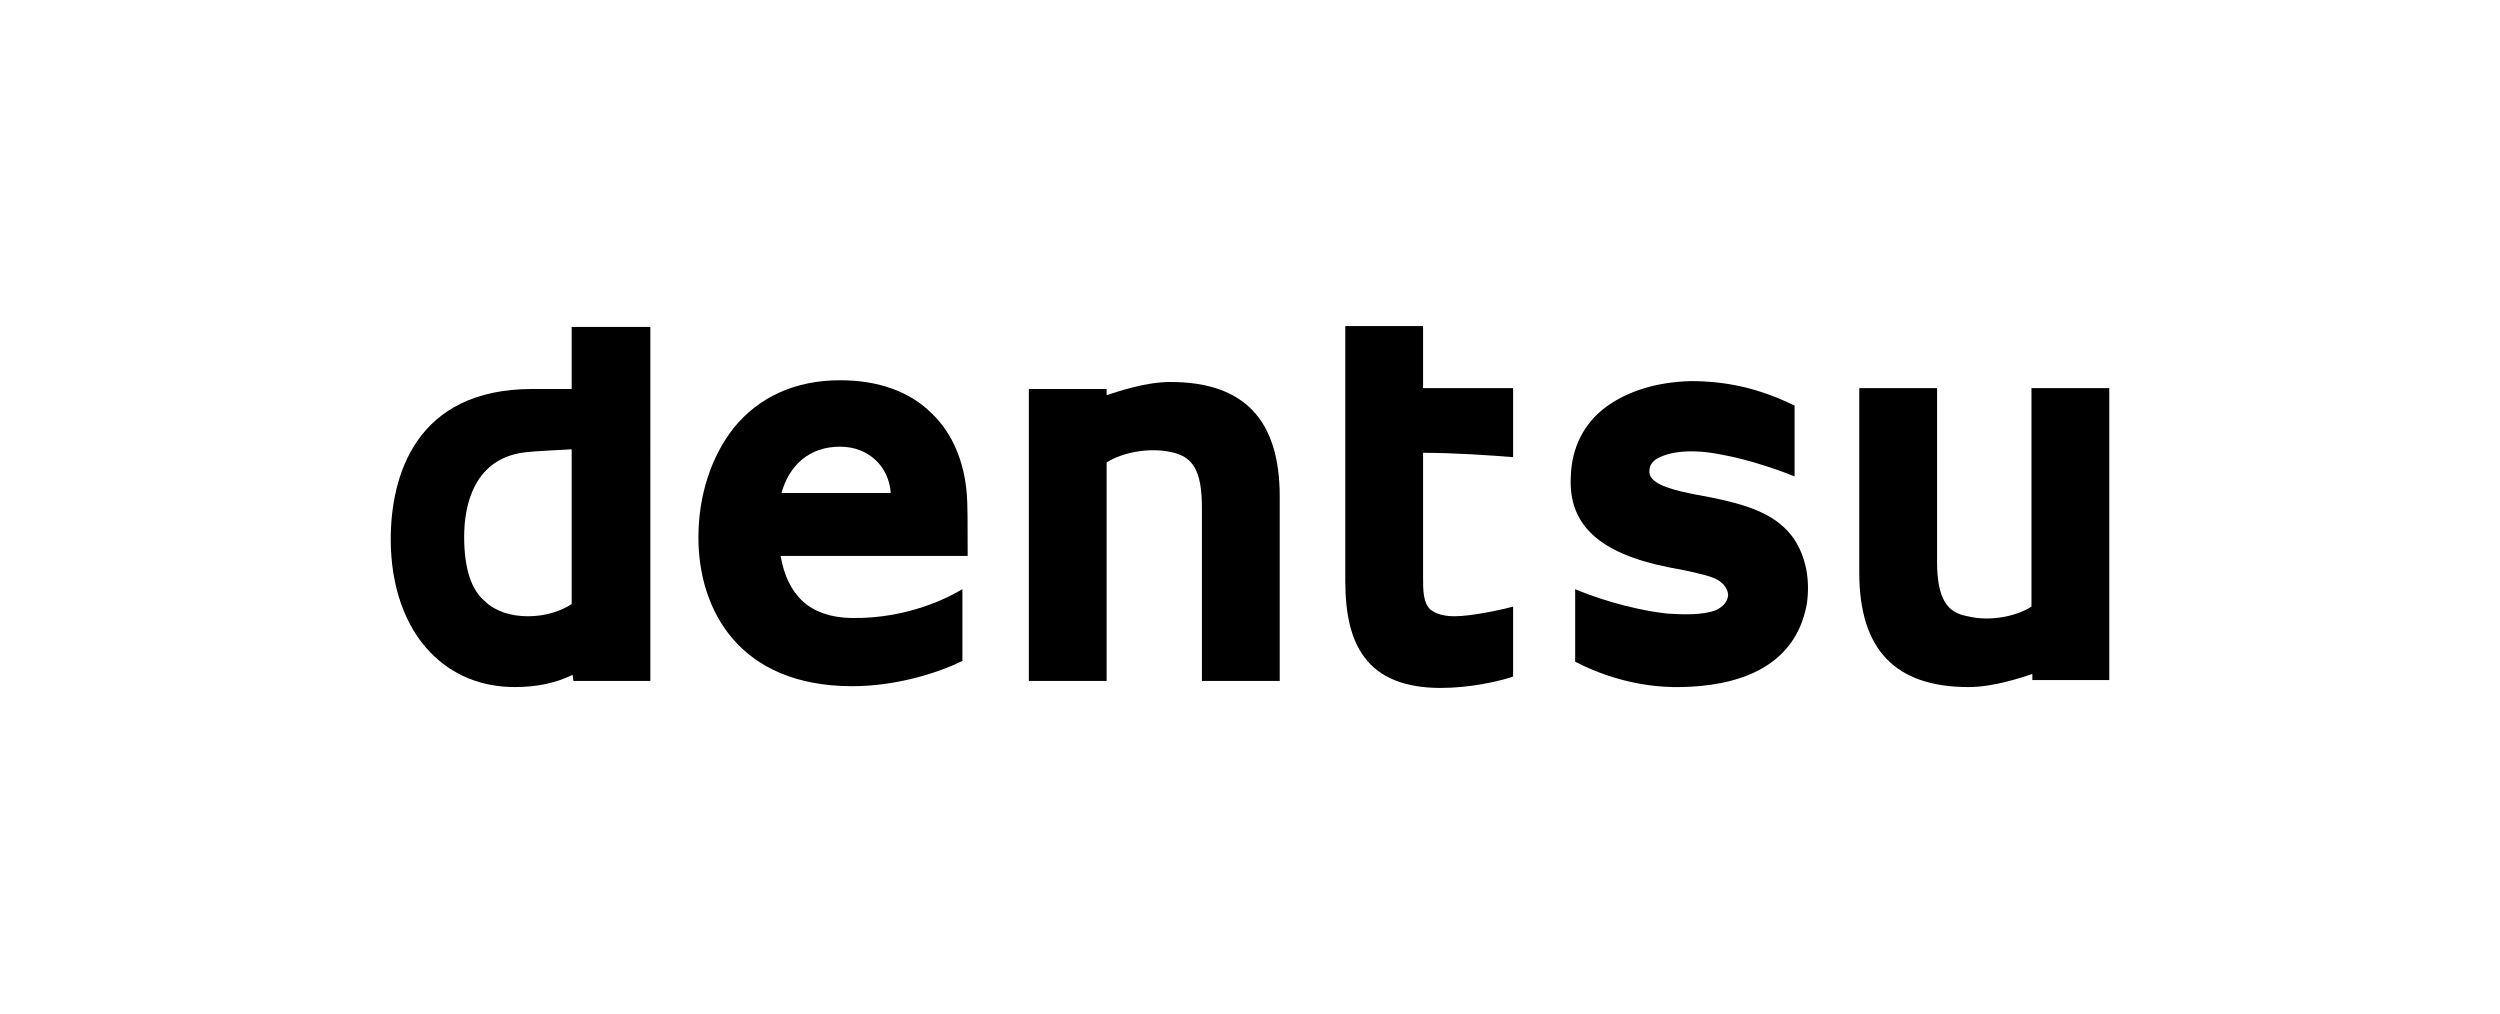
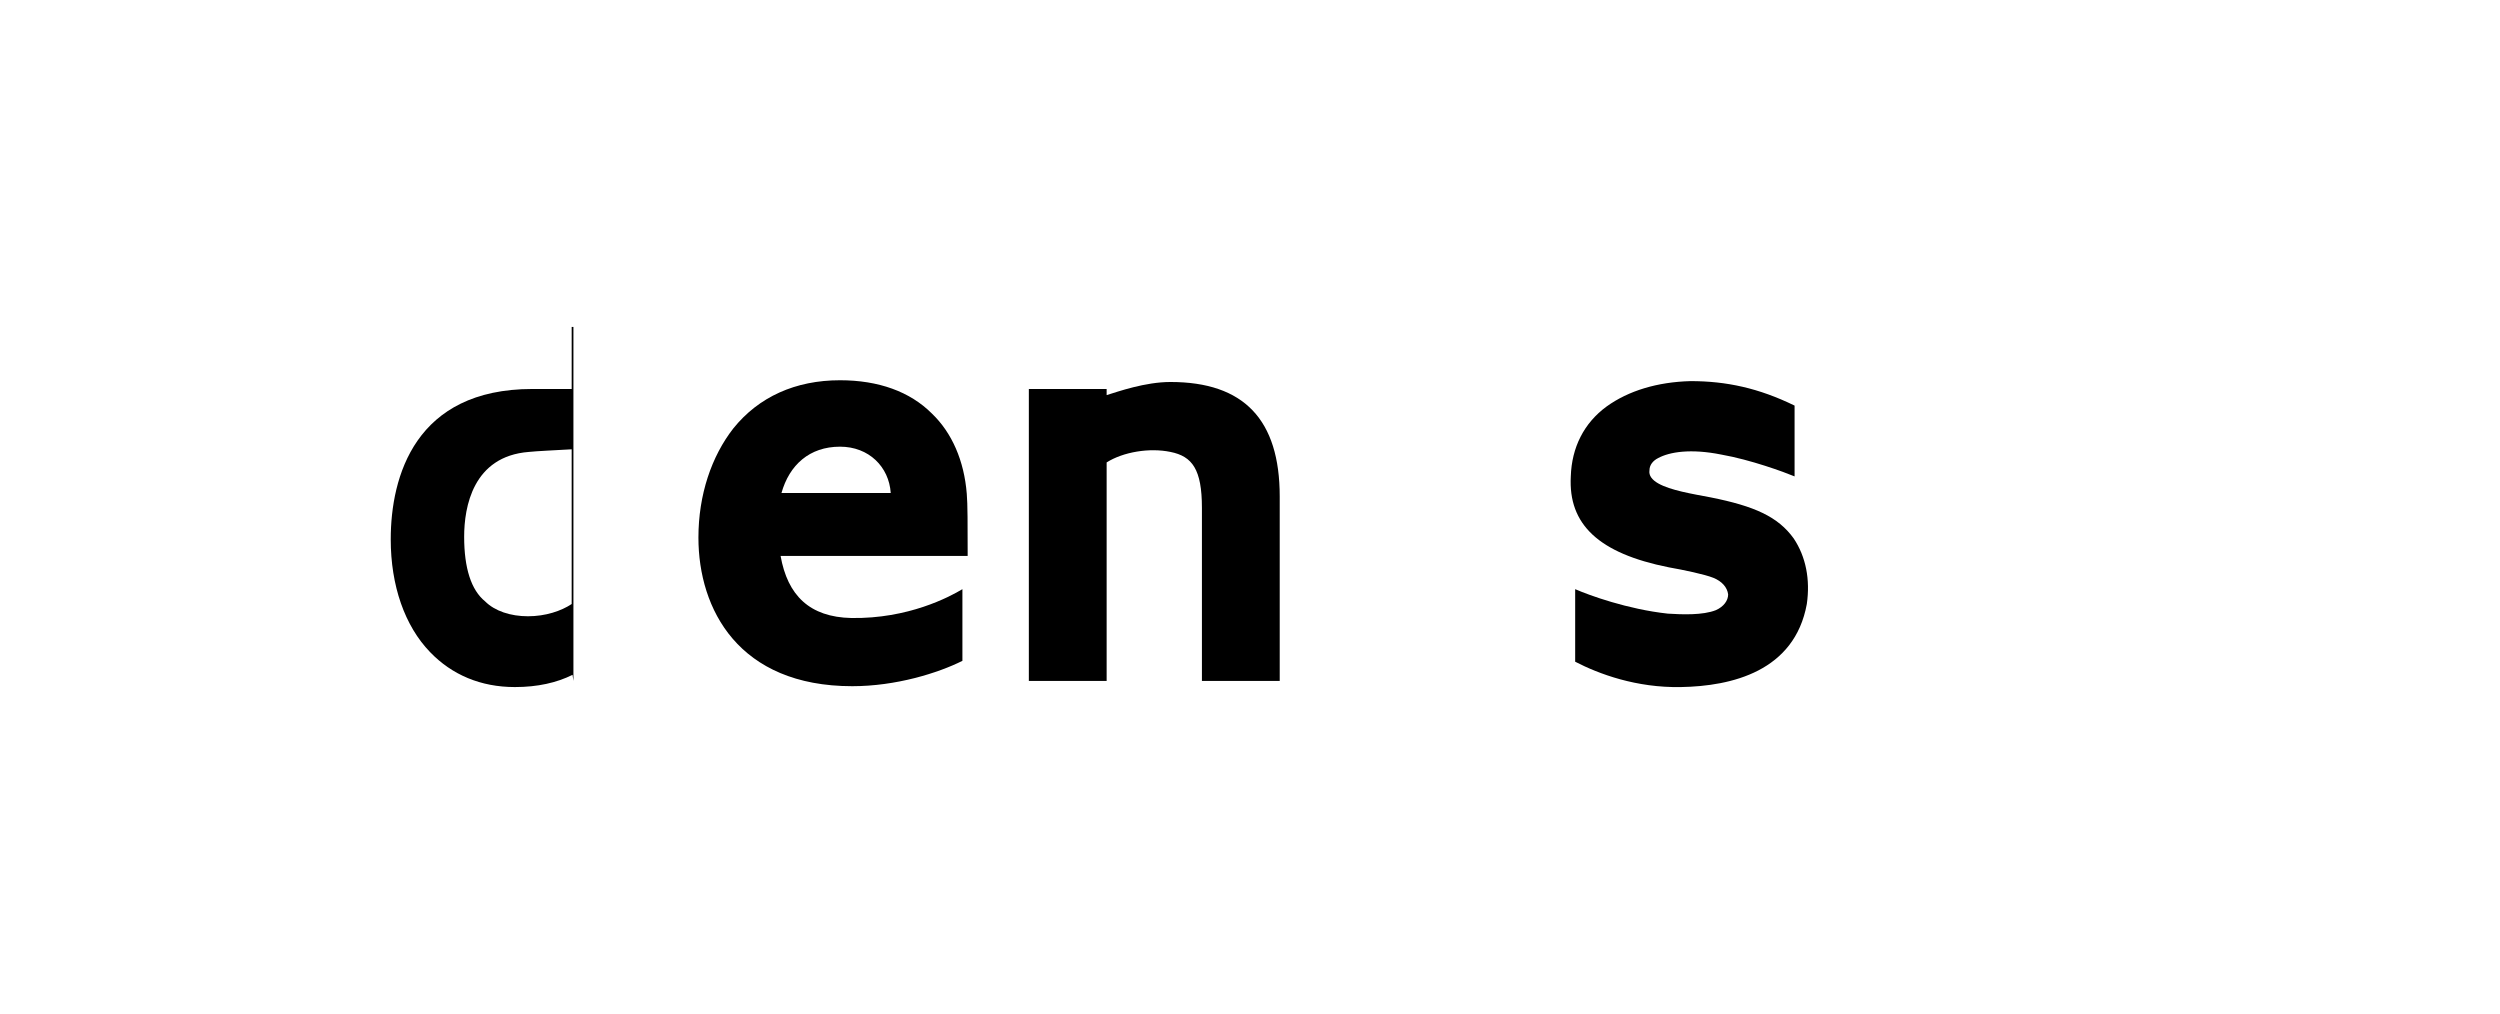
<svg xmlns="http://www.w3.org/2000/svg" version="1.1" id="Слой_1" x="0px" y="0px" viewBox="0 0 286 116" style="enable-background:new 0 0 286 116;" xml:space="preserve" width="286" height="116">
  <g>
-     <path d="M65.4,37.4v7.1h-4.5c-13.4,0-16.2,10-16.2,17.2c0,5.3,1.6,9.9,4.5,12.9c2.5,2.6,5.8,4,9.7,4c2.6,0,4.8-0.5,6.6-1.4l0.1,0.7   h8.8V37.4H65.4z M53.1,61.4c0-3.4,1-9.2,7.4-9.7c0.9-0.1,3.2-0.2,4.9-0.3v17.7c-1.2,0.8-3,1.4-5,1.4c-2,0-3.8-0.6-4.9-1.7   C53.9,67.5,53.1,65,53.1,61.4" />
+     <path d="M65.4,37.4v7.1h-4.5c-13.4,0-16.2,10-16.2,17.2c0,5.3,1.6,9.9,4.5,12.9c2.5,2.6,5.8,4,9.7,4c2.6,0,4.8-0.5,6.6-1.4l0.1,0.7   V37.4H65.4z M53.1,61.4c0-3.4,1-9.2,7.4-9.7c0.9-0.1,3.2-0.2,4.9-0.3v17.7c-1.2,0.8-3,1.4-5,1.4c-2,0-3.8-0.6-4.9-1.7   C53.9,67.5,53.1,65,53.1,61.4" />
    <path d="M97.4,70.7c-4.8-0.1-7.3-2.6-8.1-7.1h21.4l0-0.4c0-3,0-5.6-0.1-6.7c-0.3-3.8-1.7-7-4-9.2c-2.5-2.5-6.1-3.8-10.5-3.8   c-5.1,0-9.3,1.9-12.2,5.5c-2.5,3.2-4,7.6-4,12.5c0,8.2,4.6,17,17.6,17c5,0,9.8-1.5,12.6-2.9v-8.2C108.6,68.3,103.9,70.8,97.4,70.7    M96.1,51.1c3.3,0,5.6,2.3,5.8,5.3H89.4C90.3,53.2,92.6,51.1,96.1,51.1" />
    <path d="M137.5,58.1v19.8h8.9V56.8c0-8.8-4.1-13.1-12.5-13.1c-2.9,0-6,1.1-7.3,1.5l0-0.7h-8.9v33.4h8.9v-25   c1.9-1.2,4.9-1.7,7.3-1.2C136.4,52.2,137.5,53.7,137.5,58.1" />
-     <path d="M221.6,64.2V44.4h-8.9v21.1c0,8.8,4.1,13.1,12.5,13.1c2.9,0,6.1-1.1,7.3-1.5l0,0.7h8.8V44.4h-8.9v25   c-1.9,1.2-4.9,1.7-7.3,1.1C222.8,70.1,221.6,68.6,221.6,64.2" />
-     <path d="M153.9,37.4v29c0,4,0.7,6.8,2.2,8.8c1.7,2.3,4.6,3.5,8.7,3.5c3.3,0,6.5-0.7,8.3-1.3v-8c-1.1,0.3-4.7,1.1-6.7,1.1   c-1.3,0-2.2-0.3-2.8-0.8c-0.8-0.8-0.8-2.2-0.8-3.6V51.8c3.5,0,7.9,0.3,10.3,0.5v-7.9h-10.3v-7.1H153.9z" />
    <path d="M205.2,61.6c-1.8-2.5-4.5-3.7-9.5-4.7c-2.1-0.4-4.6-0.8-6-1.6c-0.7-0.4-1.1-0.9-1-1.5c0-0.6,0.4-1.1,1-1.4   c1.3-0.7,3.7-1.1,7.2-0.4c3.4,0.6,7.2,2,8.4,2.5v-8.1c-4.1-2-7.8-2.8-11.9-2.8c-3.8,0.1-7.1,1.1-9.6,2.9c-2.6,1.9-4,4.7-4.1,8   c-0.3,5.5,3.2,8.8,11.2,10.4c1.7,0.3,4.1,0.8,5.1,1.2c1,0.4,1.6,1.1,1.7,1.9c0,0.7-0.5,1.4-1.4,1.8c-1.5,0.6-3.9,0.5-5.5,0.4   c-4.6-0.5-9-2.1-10.6-2.8v8.3c2.7,1.4,7,3,12.1,2.9c5.8-0.1,13-1.8,14.4-9.5C207.1,66.3,206.6,63.7,205.2,61.6" />
  </g>
</svg>